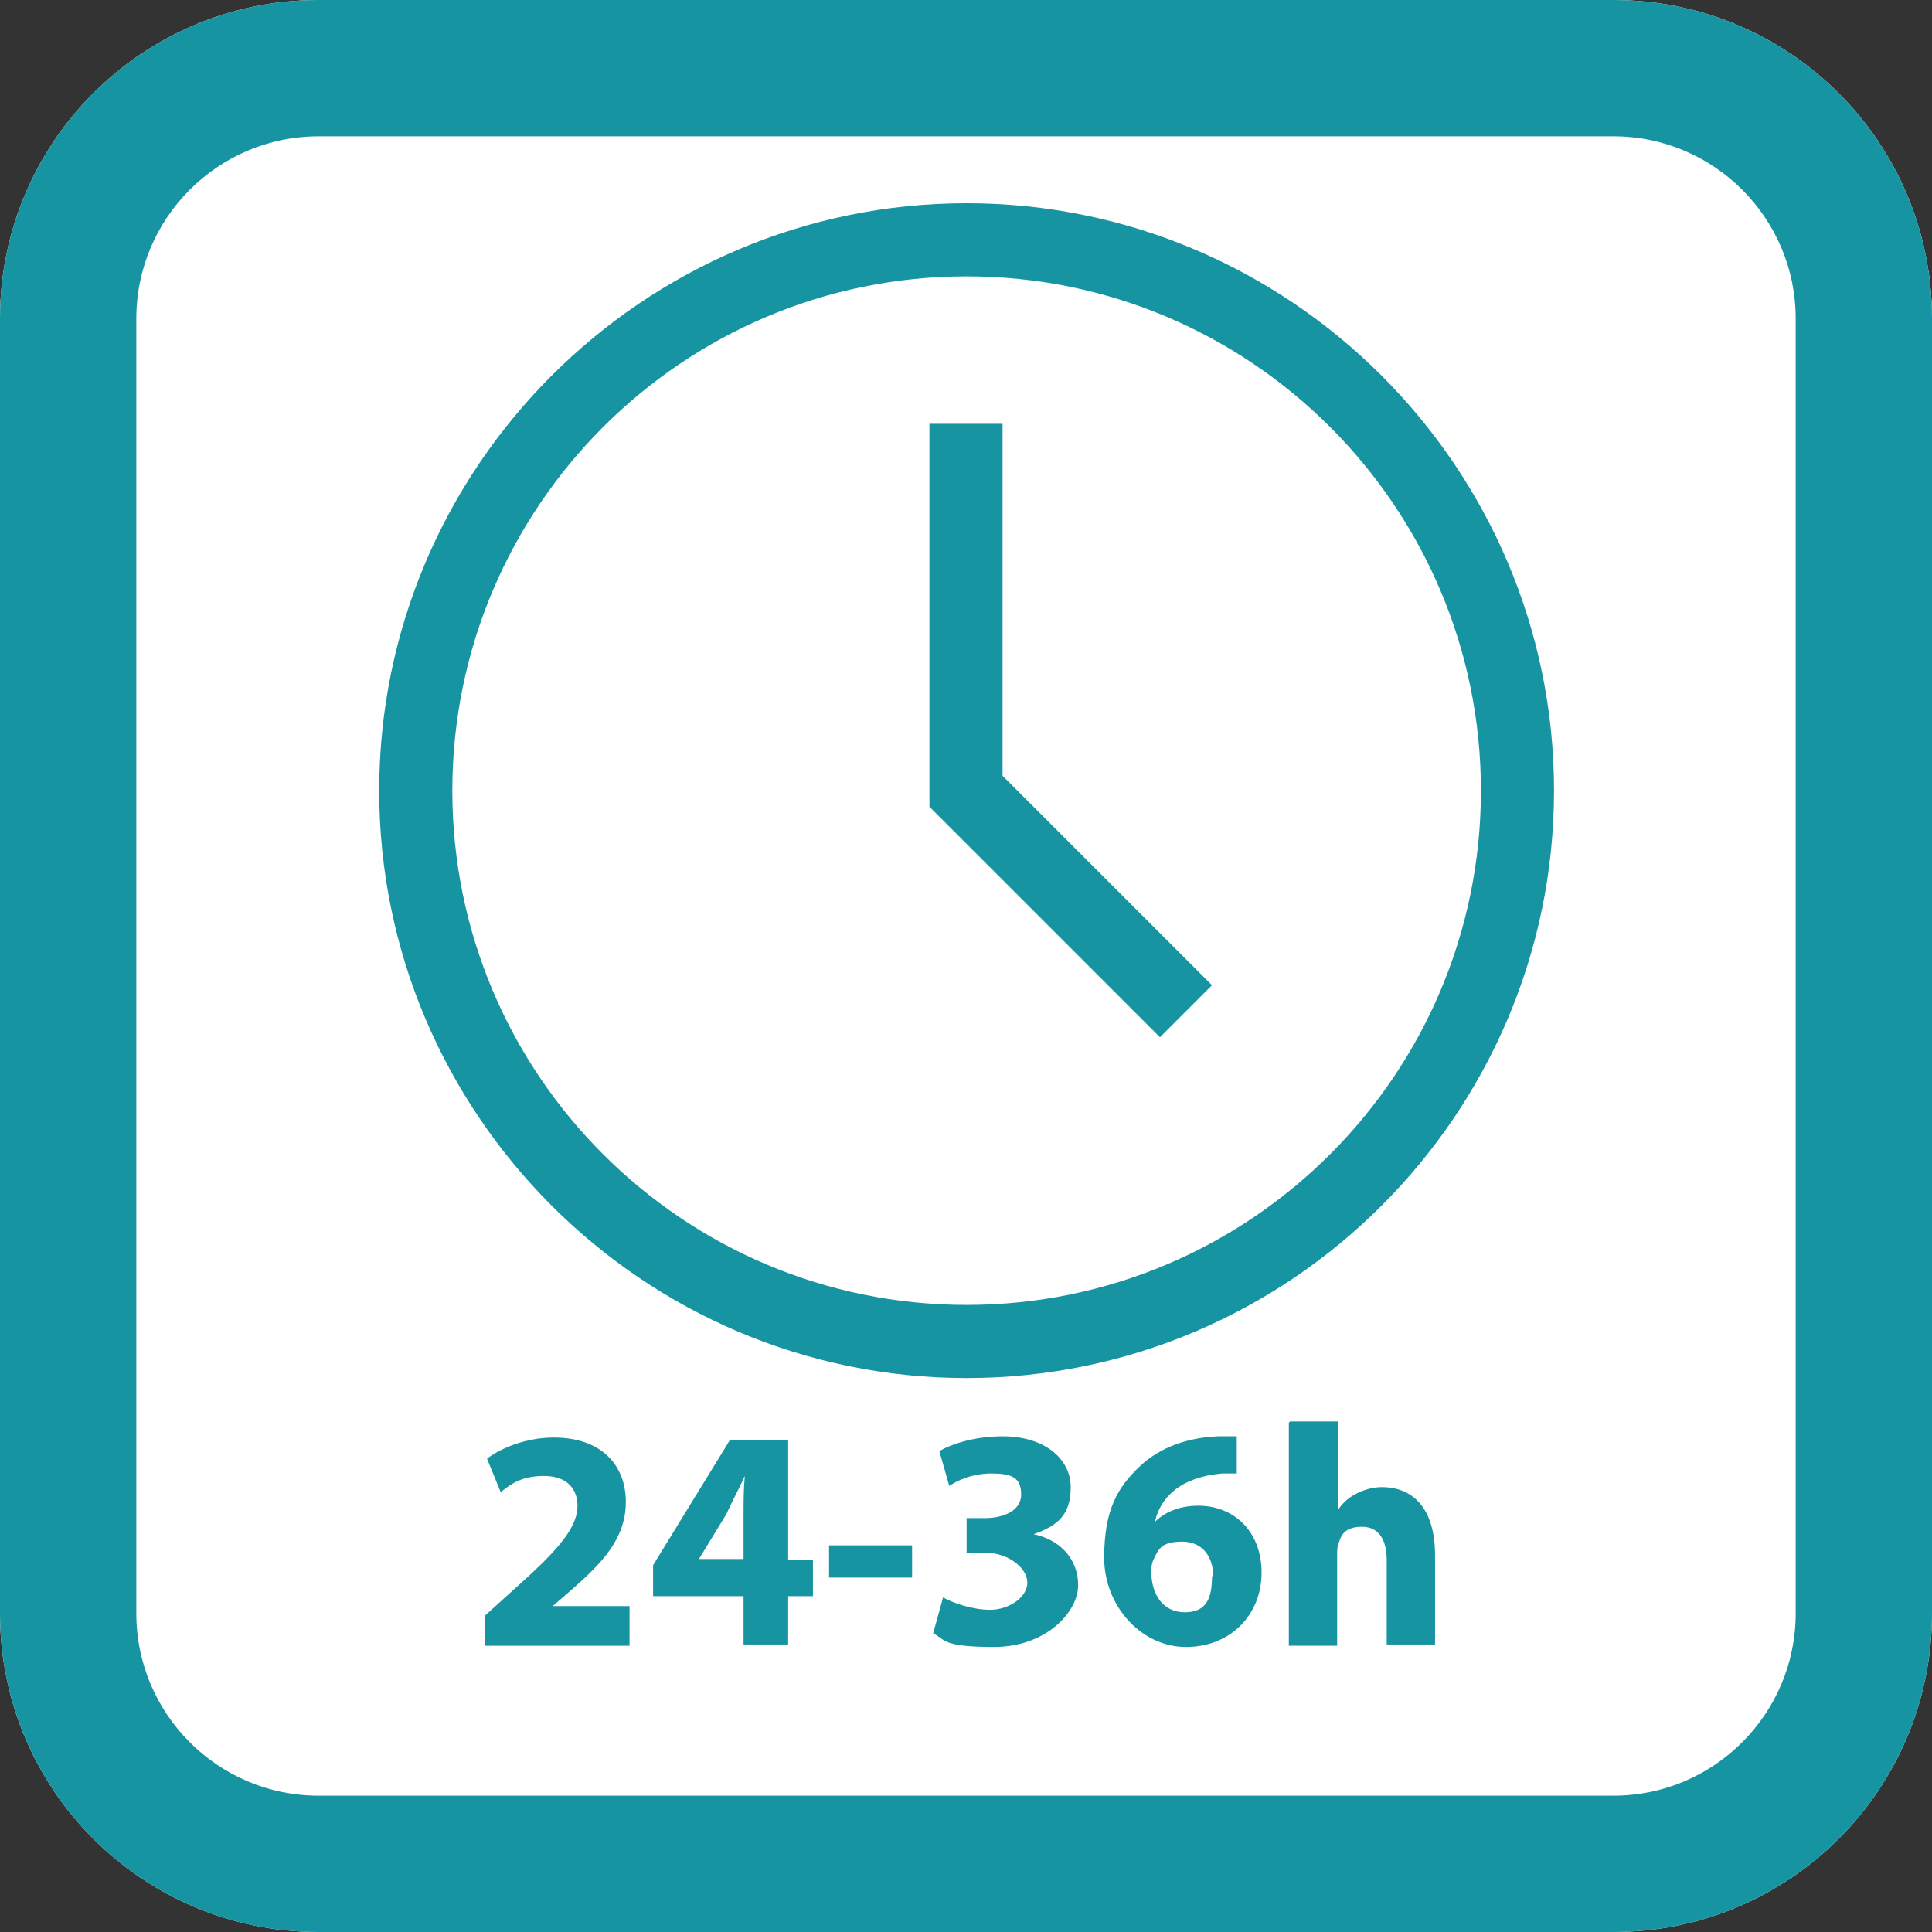
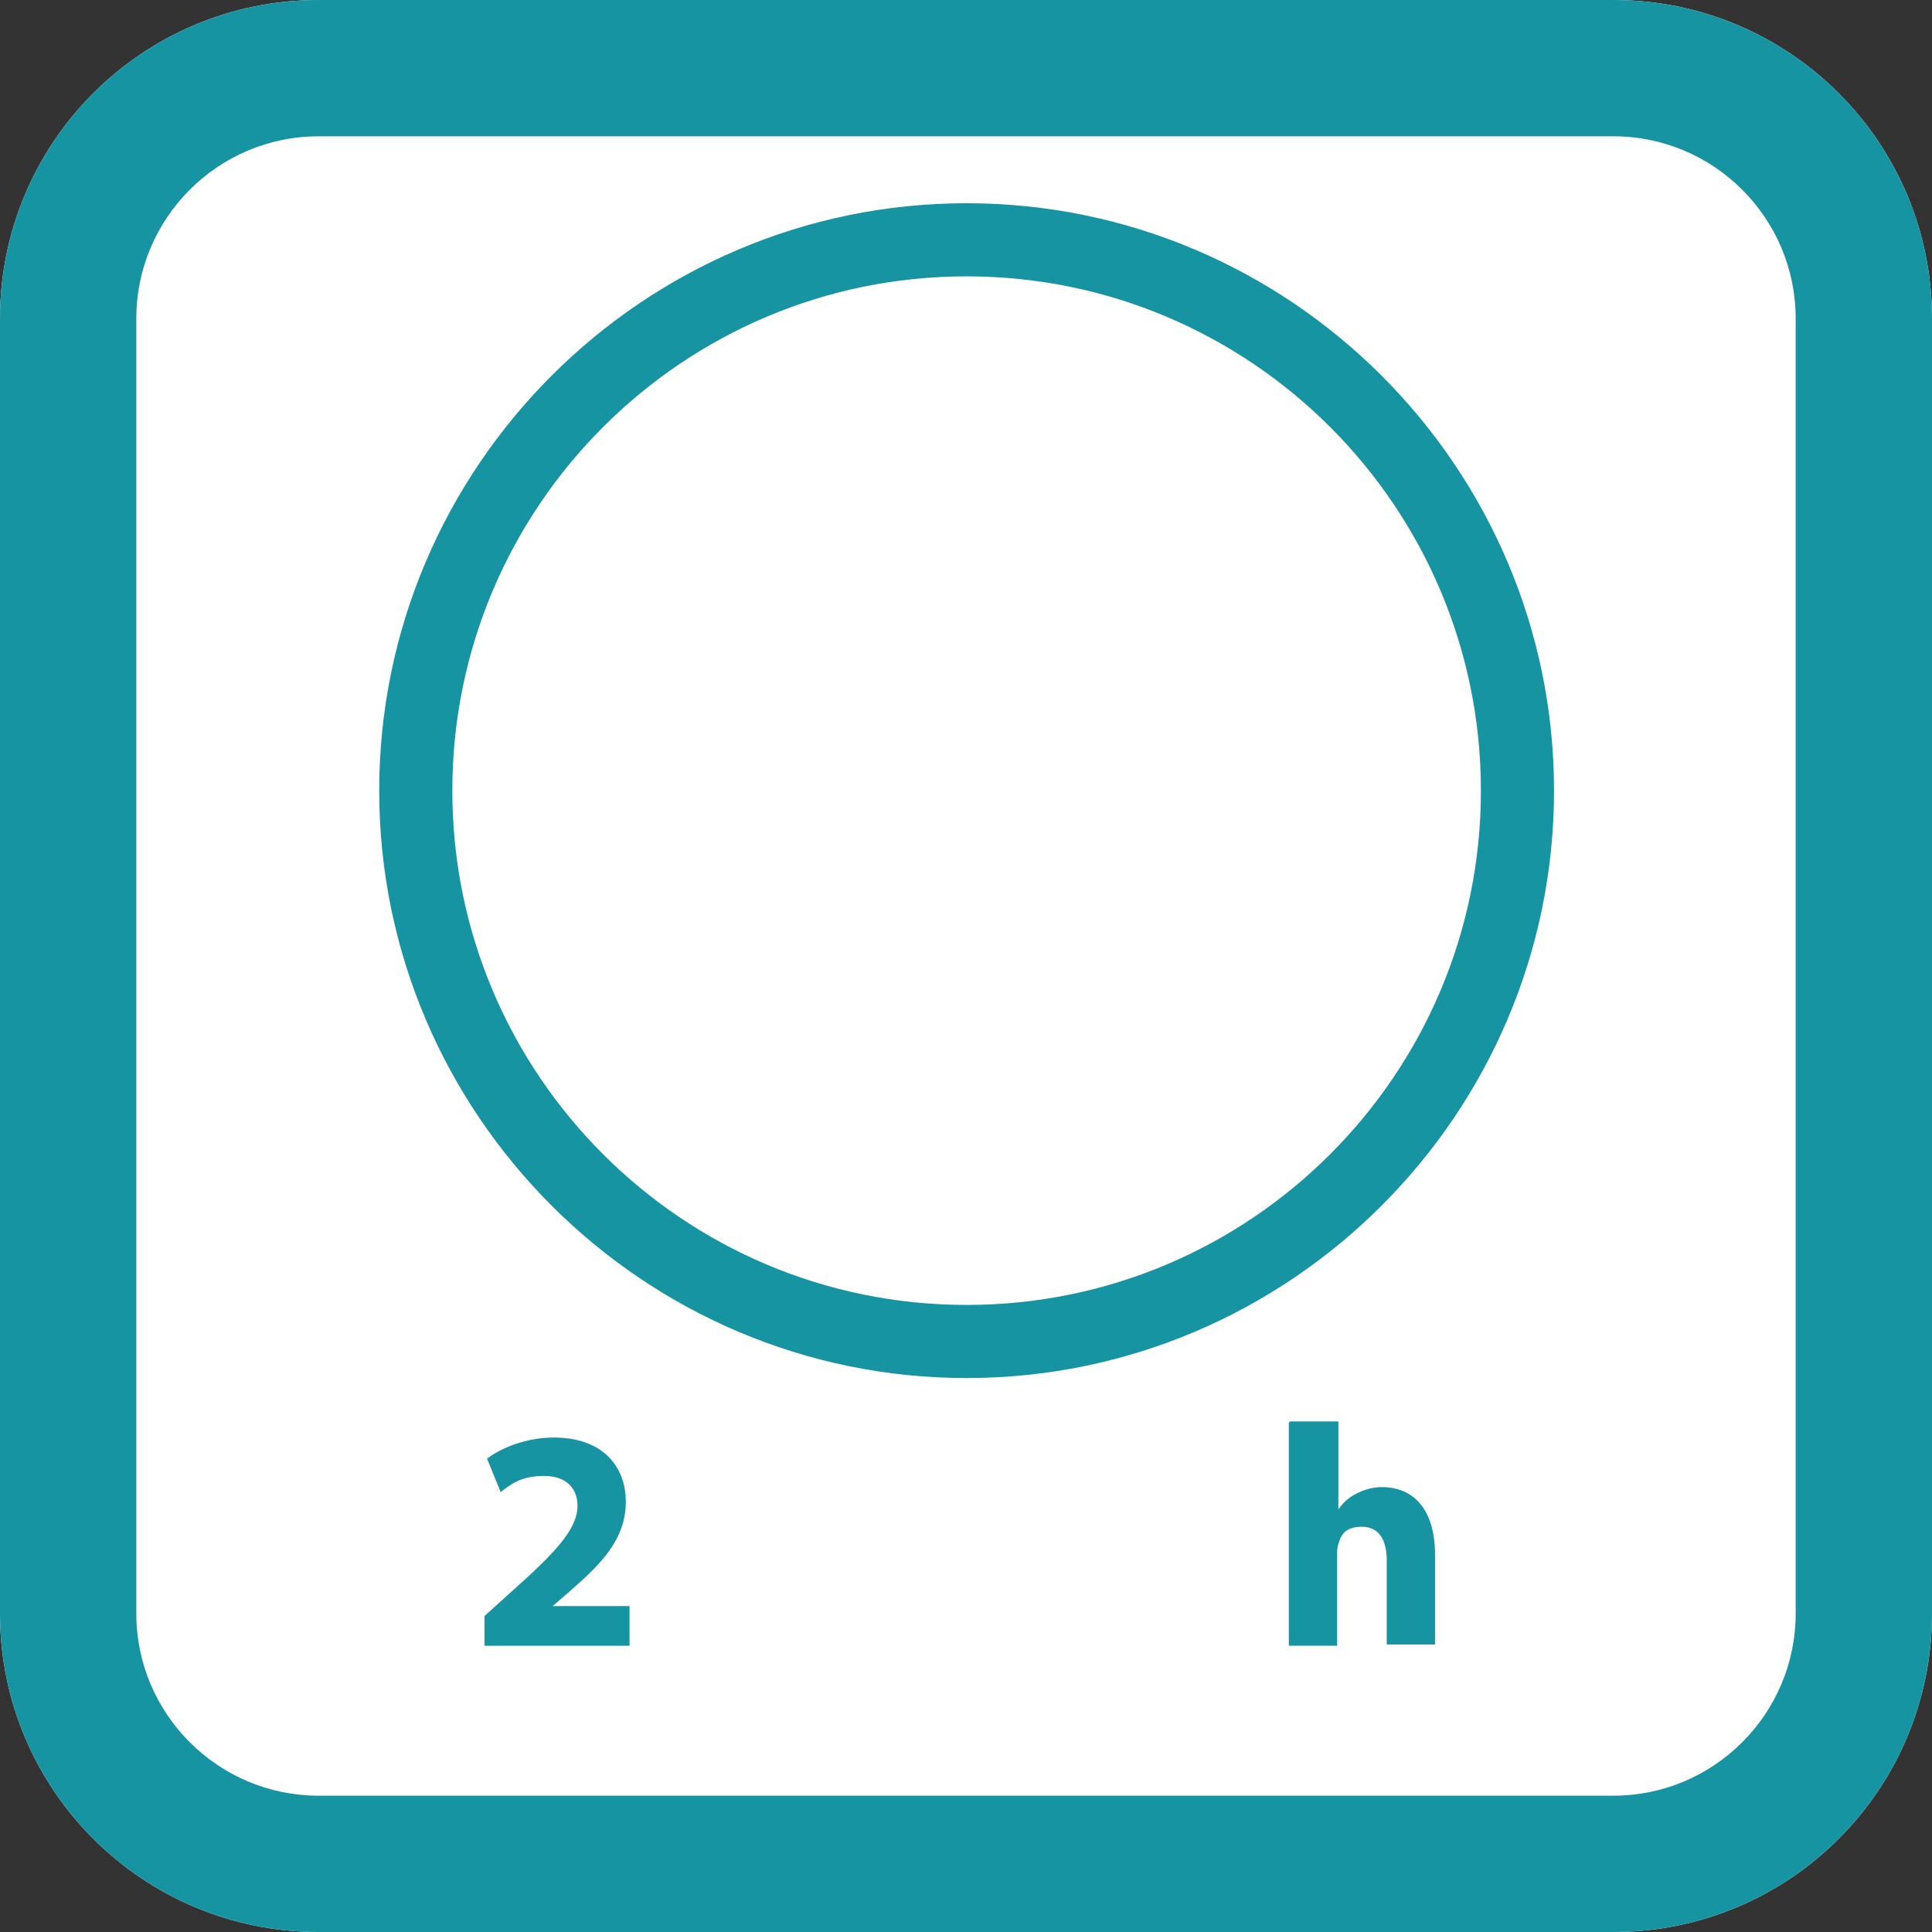
<svg xmlns="http://www.w3.org/2000/svg" id="Layer_1" version="1.1" viewBox="0 0 155.9 155.9">
  <rect x="0" y="0" width="155.9" height="155.9" fill="#333333" stroke="none" />
  <defs>
    <style>
      .st0 {
        fill: #fff;
        fill-rule: evenodd;
      }

      .st1 {
        fill: #1794a1;
      }
    </style>
  </defs>
  <path class="st0" d="M130.2,155.9H25.7c-14.2,0-25.7-11.5-25.7-25.7V25.7C0,11.5,11.5,0,25.7,0h104.5C144.4,0,155.9,11.5,155.9,25.7v104.5c0,14.2-11.5,25.7-25.7,25.7" />
  <path class="st1" d="M130.2,11c8.1,0,14.7,6.6,14.7,14.7v104.5c0,8.1-6.6,14.7-14.7,14.7H25.7c-8.1,0-14.7-6.6-14.7-14.7V25.7c0-8.1,6.6-14.7,14.7-14.7h104.5M130.2,0H25.7C11.5,0,0,11.5,0,25.7v104.5c0,14.2,11.5,25.7,25.7,25.7h104.5c14.2,0,25.7-11.5,25.7-25.7V25.7C155.9,11.5,144.4,0,130.2,0" />
  <path class="st1" d="M78,16.4c-26.1,0-47.4,21.3-47.4,47.4s21.3,47.4,47.4,47.4,47.4-21.3,47.4-47.4-21.3-47.4-47.4-47.4M78,105.3c-22.9,0-41.5-18.6-41.5-41.5s18.6-41.5,41.5-41.5,41.5,18.6,41.5,41.5-18.6,41.5-41.5,41.5" />
-   <polygon class="st1" points="80.9 34.2 75 34.2 75 65.1 93.6 83.7 97.8 79.5 80.9 62.6 80.9 34.2" />
  <g>
    <path class="st1" d="M39.1,132.7v-2.3l2.1-1.9c3.6-3.2,5.4-5.1,5.4-7,0-1.3-.8-2.4-2.7-2.4s-2.7.7-3.5,1.3l-1.1-2.7c1.2-.9,3.2-1.7,5.4-1.7,3.8,0,5.8,2.2,5.8,5.2s-2,5-4.4,7.1l-1.5,1.3h0c0,0,6.2,0,6.2,0v3.2h-11.7Z" />
-     <path class="st1" d="M60,132.7v-3.9h-7.3v-2.5l6.2-10.1h4.7v9.7h2v2.9h-2v3.9h-3.7ZM60,125.9v-3.7c0-1,0-2,.1-3.1h0c-.5,1.1-1,2-1.5,3.1l-2.2,3.6h0c0,0,3.7,0,3.7,0Z" />
-     <path class="st1" d="M73.6,124.7v2.6h-6.7v-2.6h6.7Z" />
-     <path class="st1" d="M76.1,128.9c.7.4,2.3,1,3.8,1s3-1,3-2.2-1.6-2.4-3.3-2.4h-1.6v-2.8h1.5c1.3,0,2.9-.5,2.9-1.9s-.8-1.7-2.4-1.7-2.8.6-3.4,1l-.8-2.8c1-.6,2.9-1.2,5.1-1.2,3.5,0,5.5,1.9,5.5,4.1s-1,3.1-3,3.8h0c2,.4,3.6,1.9,3.6,4.1s-2.6,5-6.8,5-3.9-.6-4.9-1.1l.8-2.9Z" />
-     <path class="st1" d="M100.1,118.9c-.4,0-.9,0-1.5,0-3.4.3-5,2-5.4,3.9h0c.8-.8,2-1.3,3.5-1.3,2.8,0,5.1,2,5.1,5.4s-2.5,6-6.1,6-6.6-3.3-6.6-7.2,1.1-5.7,2.9-7.4c1.6-1.5,3.8-2.3,6.3-2.4.7,0,1.2,0,1.5,0v3ZM97.9,127.2c0-1.5-.8-2.8-2.5-2.8s-1.9.6-2.3,1.4c-.1.2-.2.5-.2,1,0,1.8.9,3.3,2.7,3.3s2.2-1.2,2.2-2.9Z" />
    <path class="st1" d="M104.1,114.7h3.9v7.1h0c.4-.6.9-1,1.5-1.3.6-.3,1.3-.5,2-.5,2.5,0,4.3,1.7,4.3,5.5v7.2h-3.9v-6.8c0-1.6-.6-2.7-2-2.7s-1.7.7-1.9,1.4c-.1.2-.1.6-.1.8v7.4h-3.9v-18Z" />
  </g>
</svg>